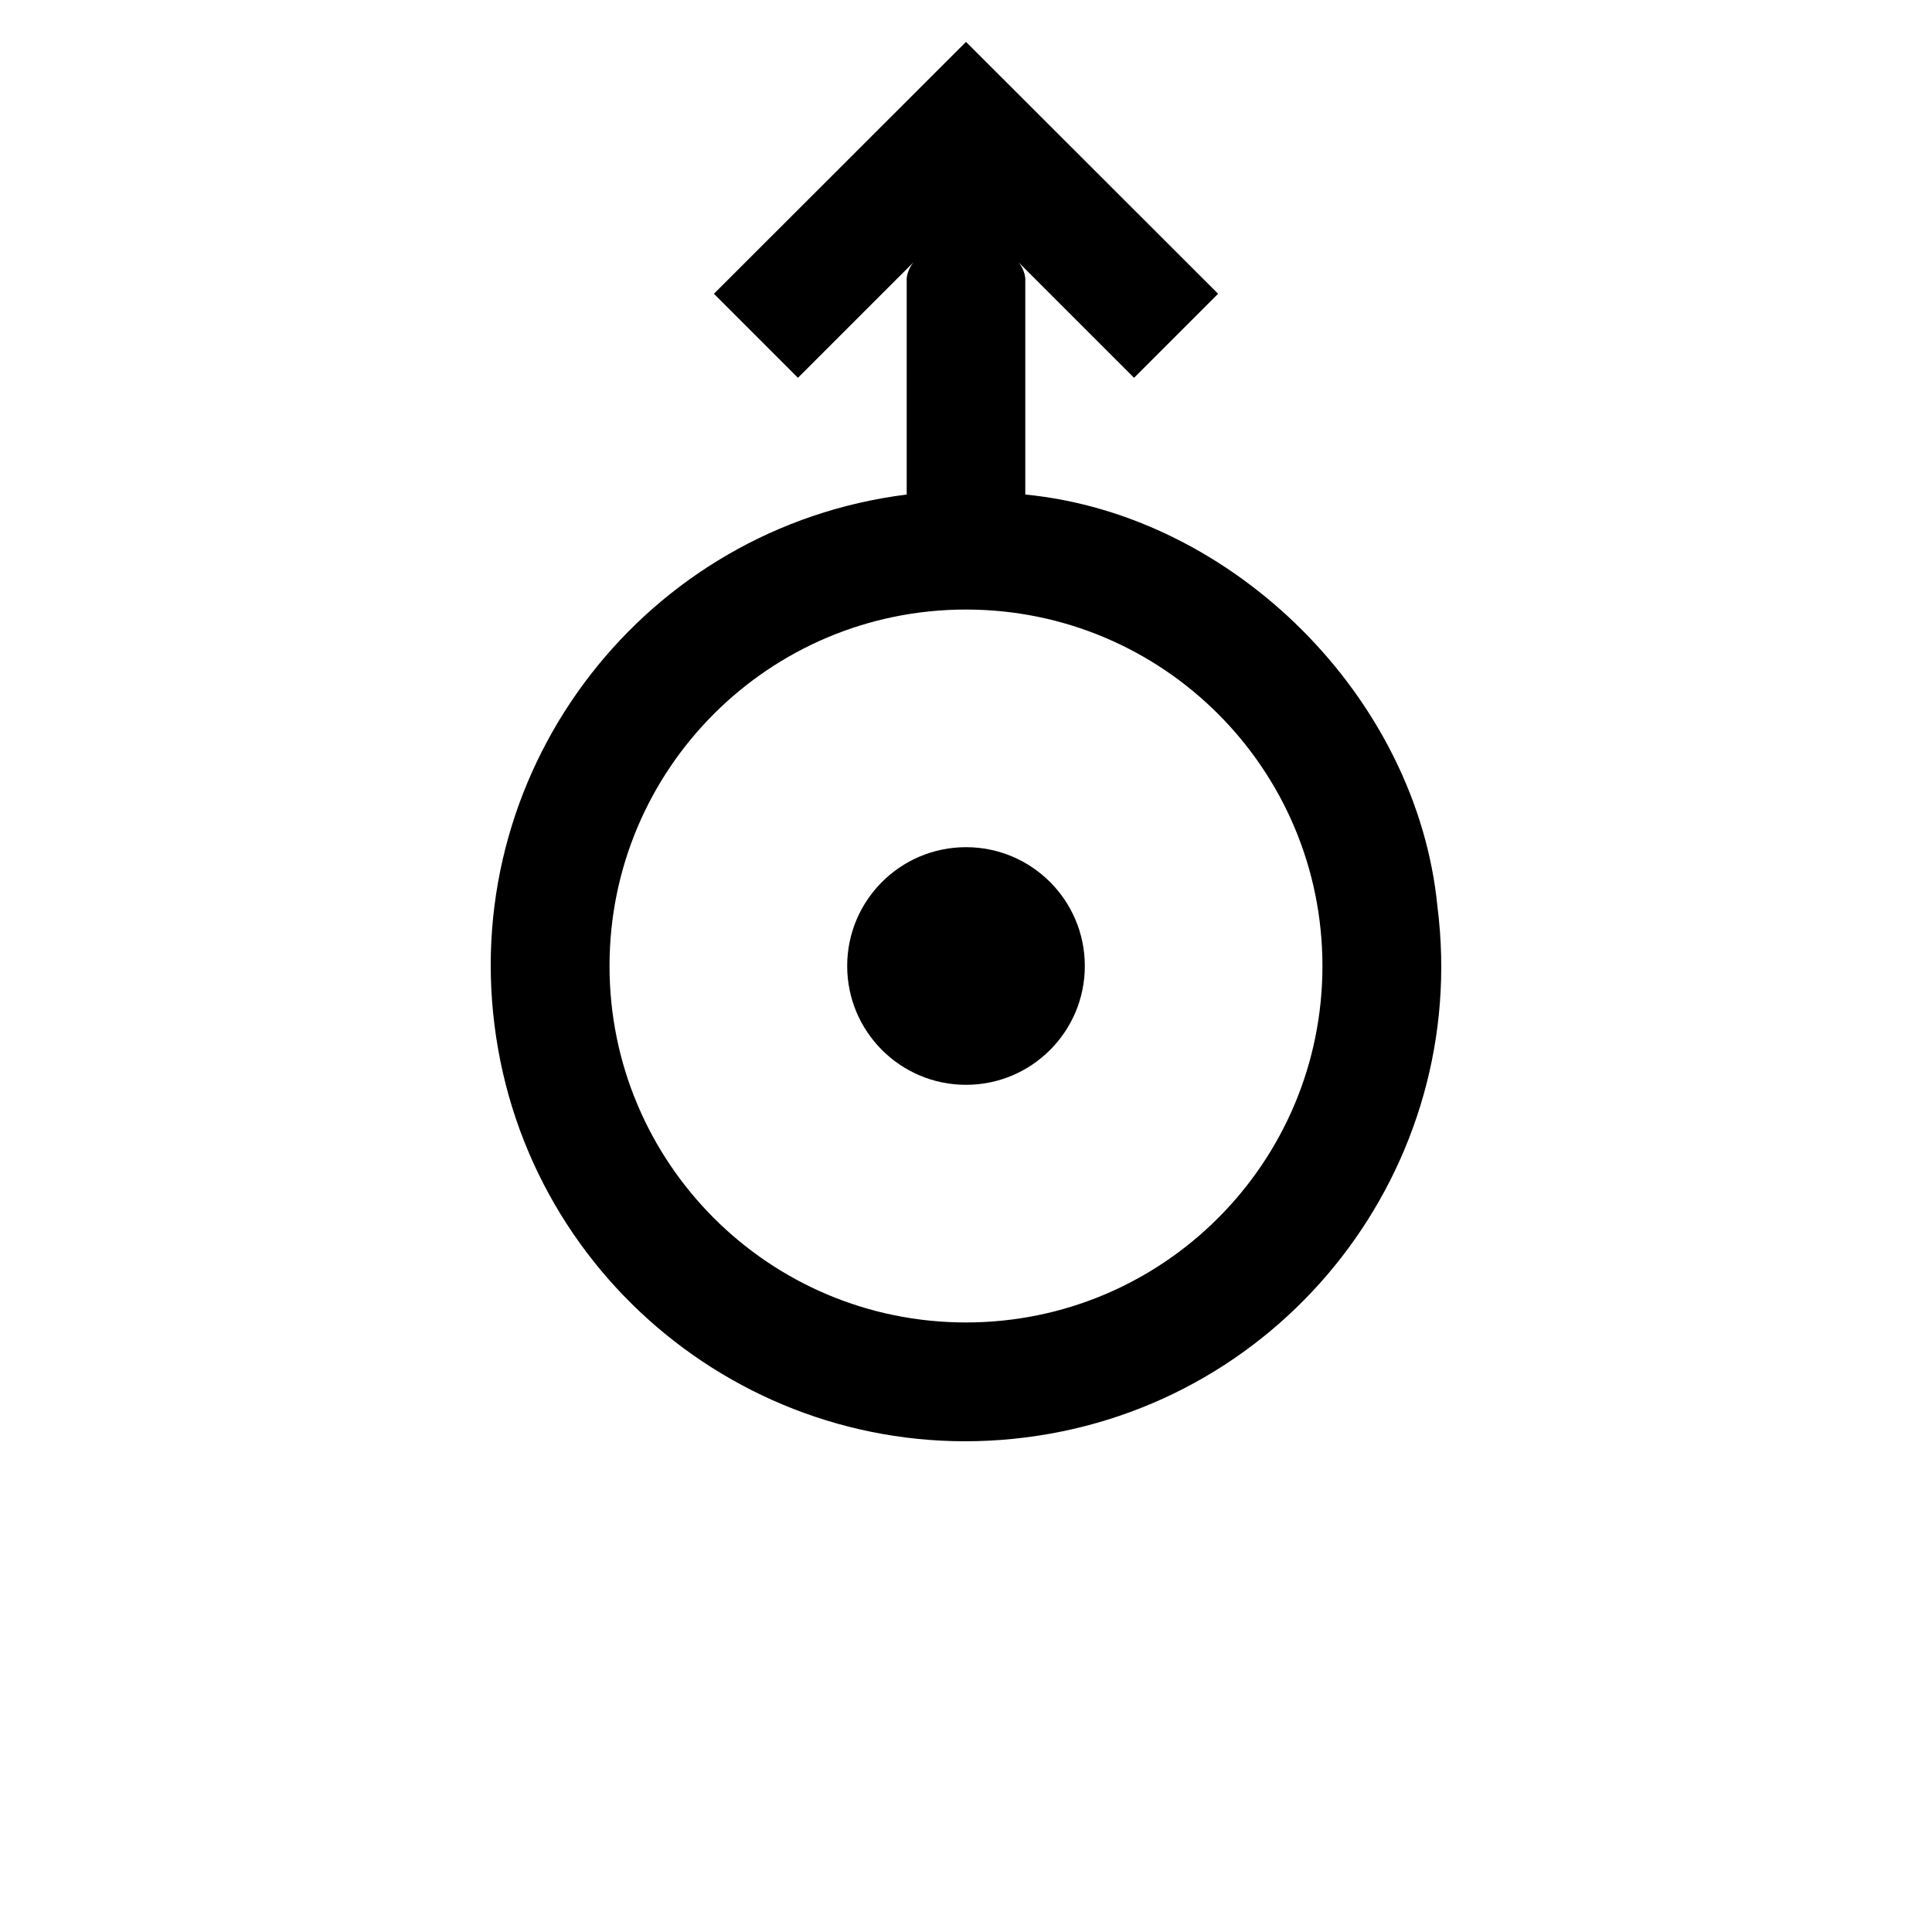
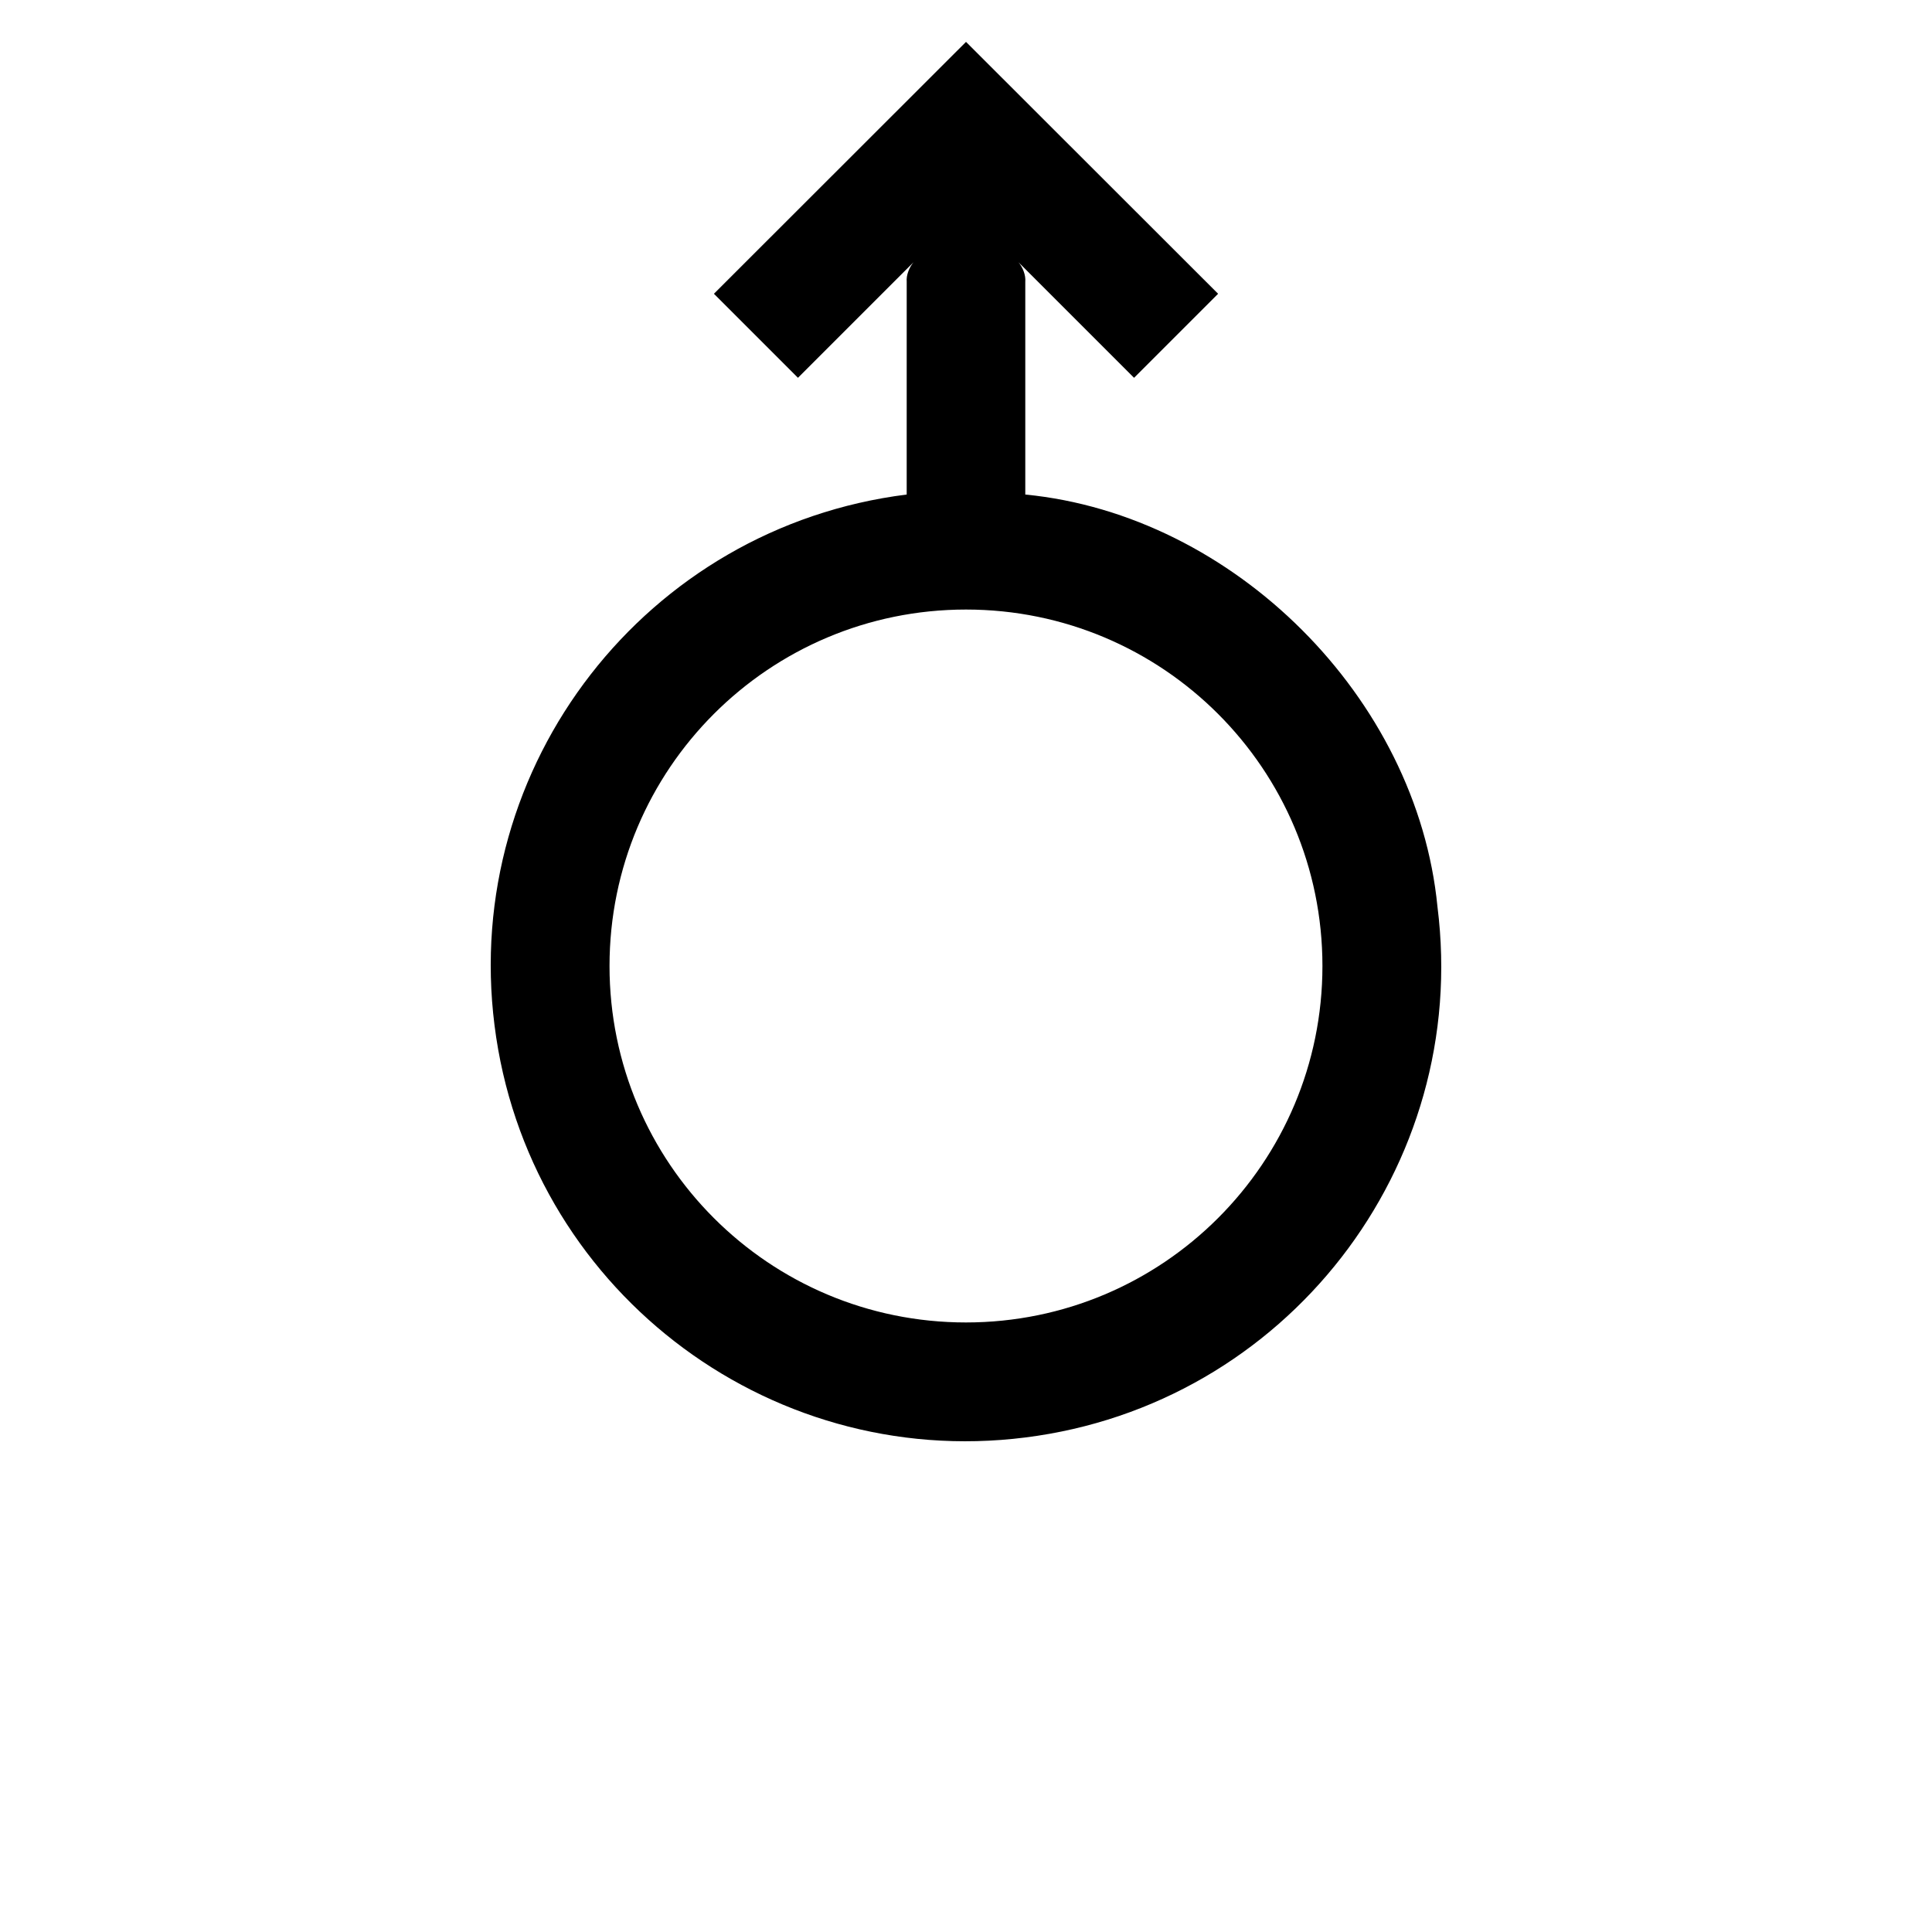
<svg xmlns="http://www.w3.org/2000/svg" fill="#000000" width="800px" height="800px" version="1.1" viewBox="144 144 512 512">
  <g>
-     <path d="m431.49 400c0 17.391-14.098 31.488-31.488 31.488s-31.488-14.098-31.488-31.488 14.098-31.488 31.488-31.488 31.488 14.098 31.488 31.488" />
    <path d="m413.9 213.49c1.16 1.359 1.969 3.477 1.812 5.141v56.426c55.32 5.391 103.84 53.906 109.23 109.23 8.715 68.973-40.199 132-109.23 140.66-68.973 8.715-132-40.199-140.66-109.23-8.715-68.973 40.203-132 109.23-140.66l0.004-56.426c-0.152-1.664 0.656-3.777 1.812-5.141l-30.633 30.633-22.27-22.27 66.809-66.754 66.805 66.754-22.27 22.27zm80.559 186.51c0-52.195-42.27-94.465-94.465-94.465-52.195 0-94.465 42.27-94.465 94.465s42.27 94.465 94.465 94.465c52.195-0.004 94.465-42.273 94.465-94.465z" />
  </g>
</svg>